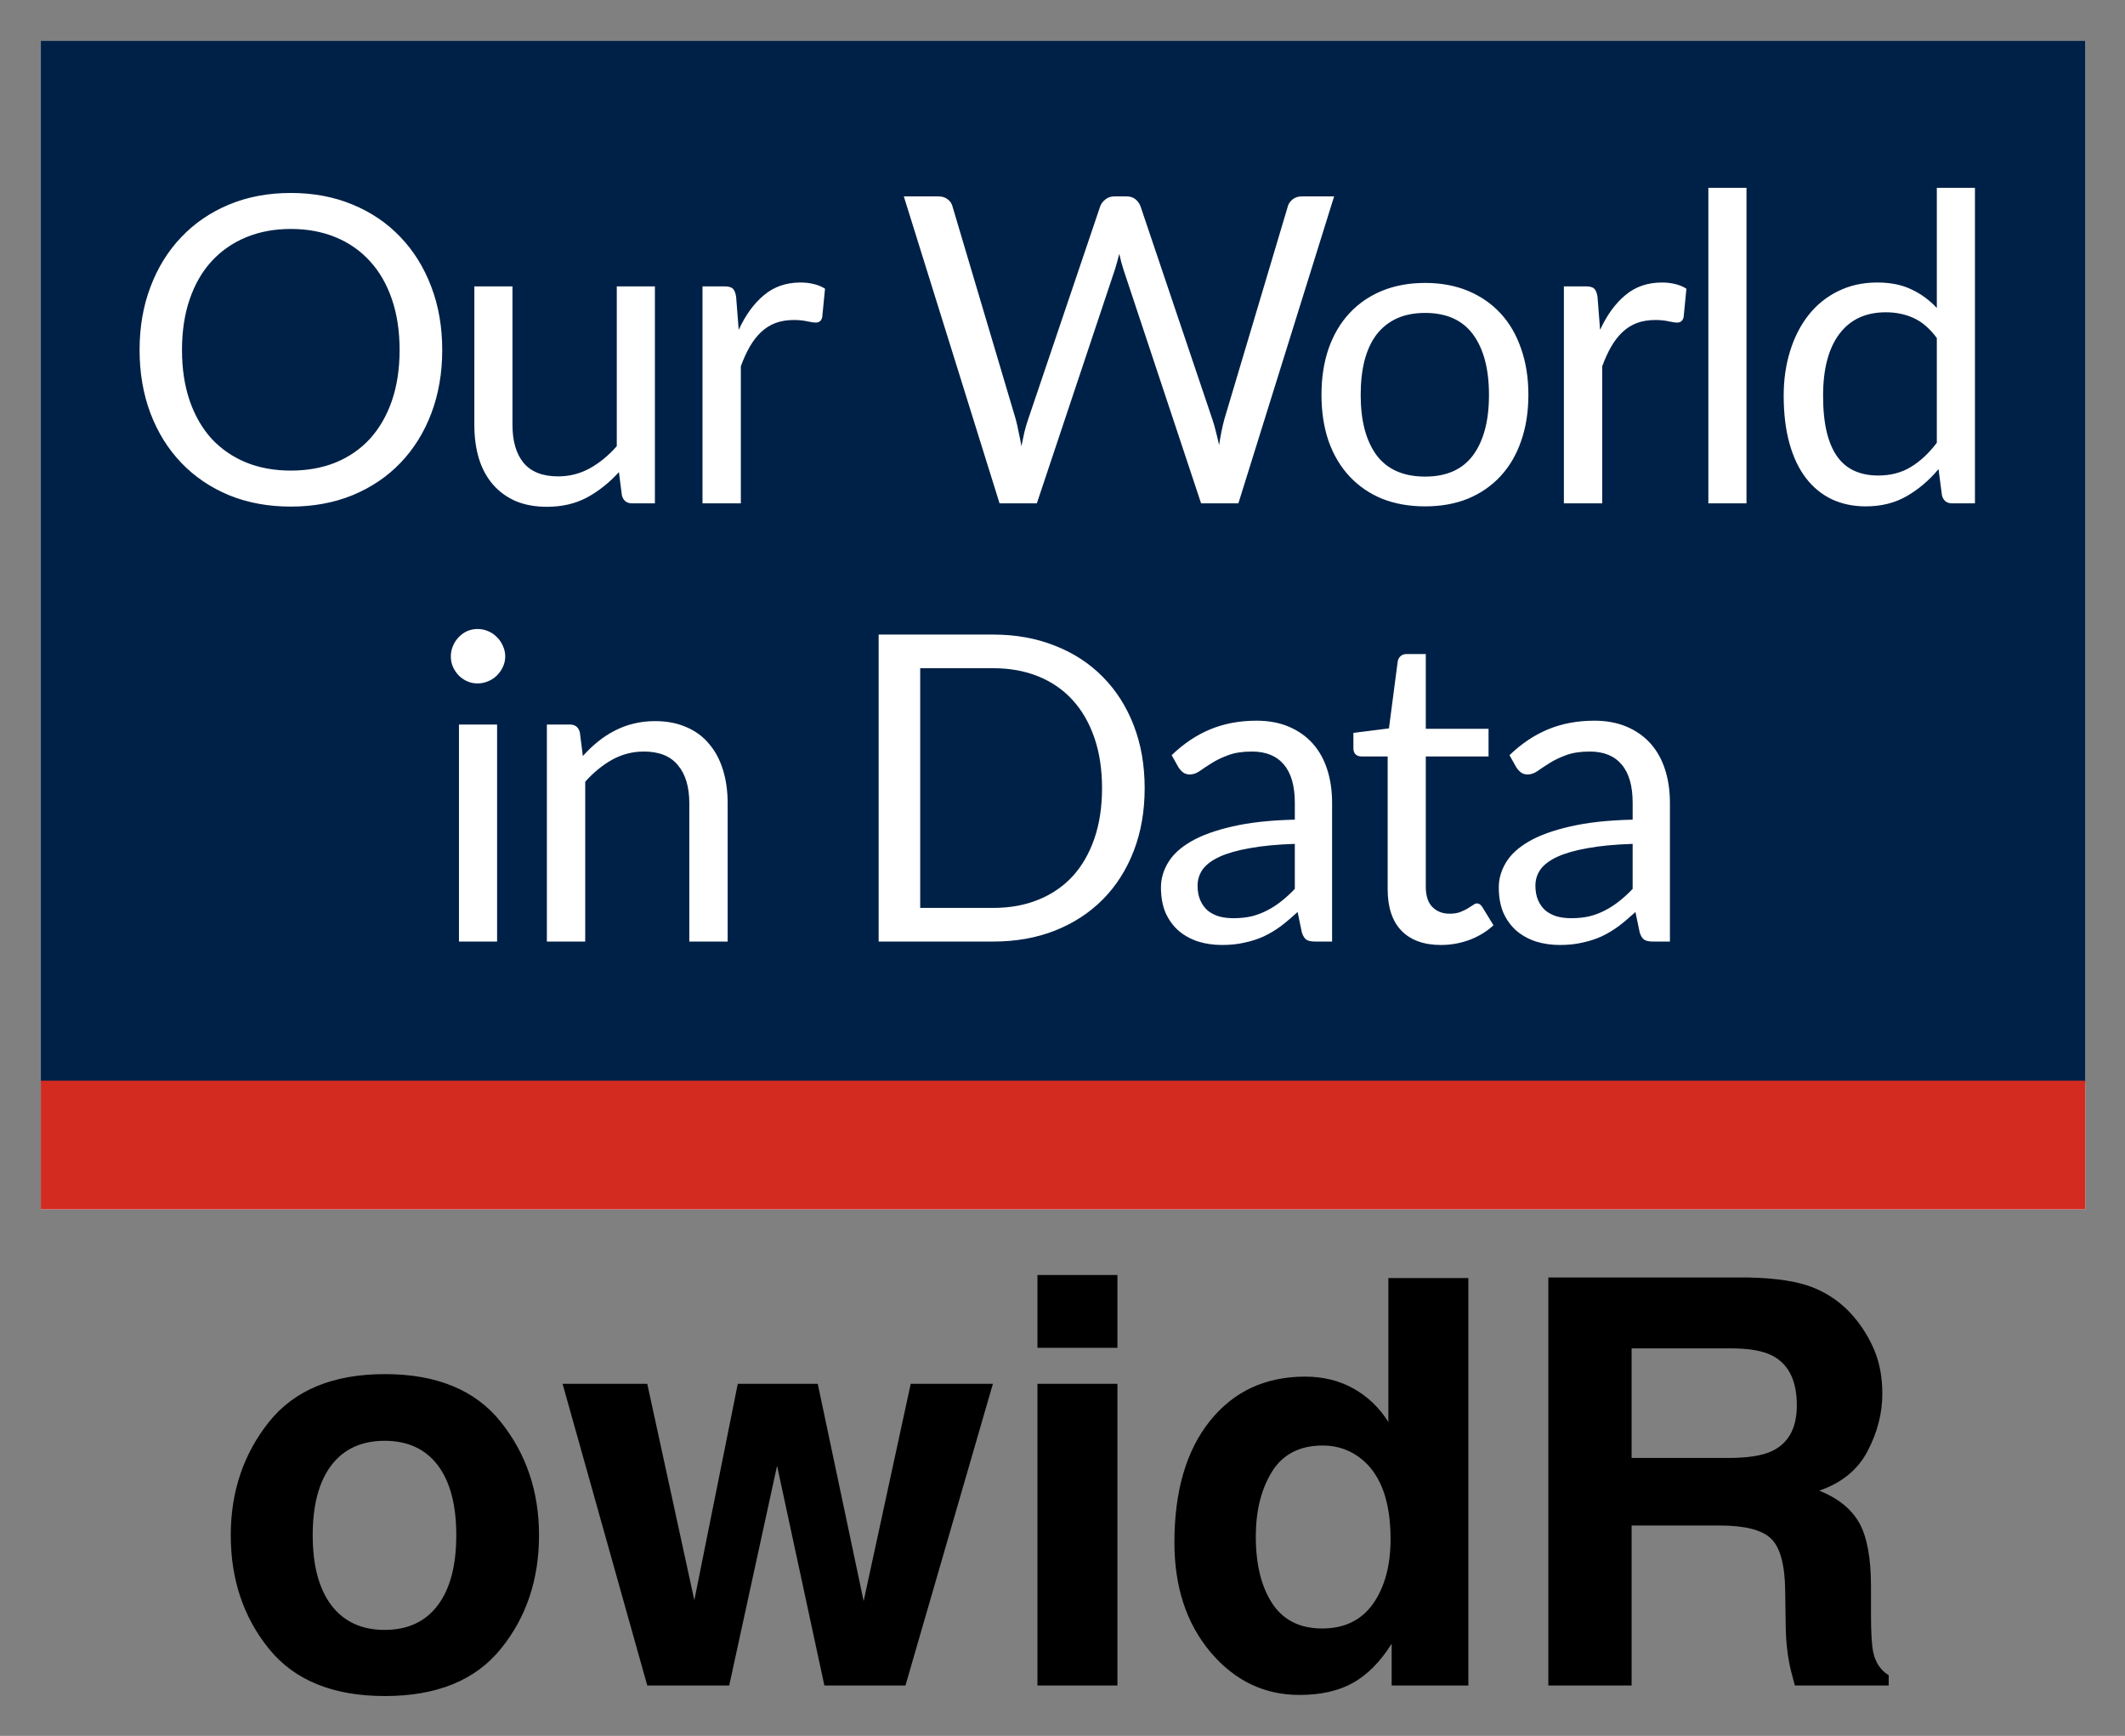
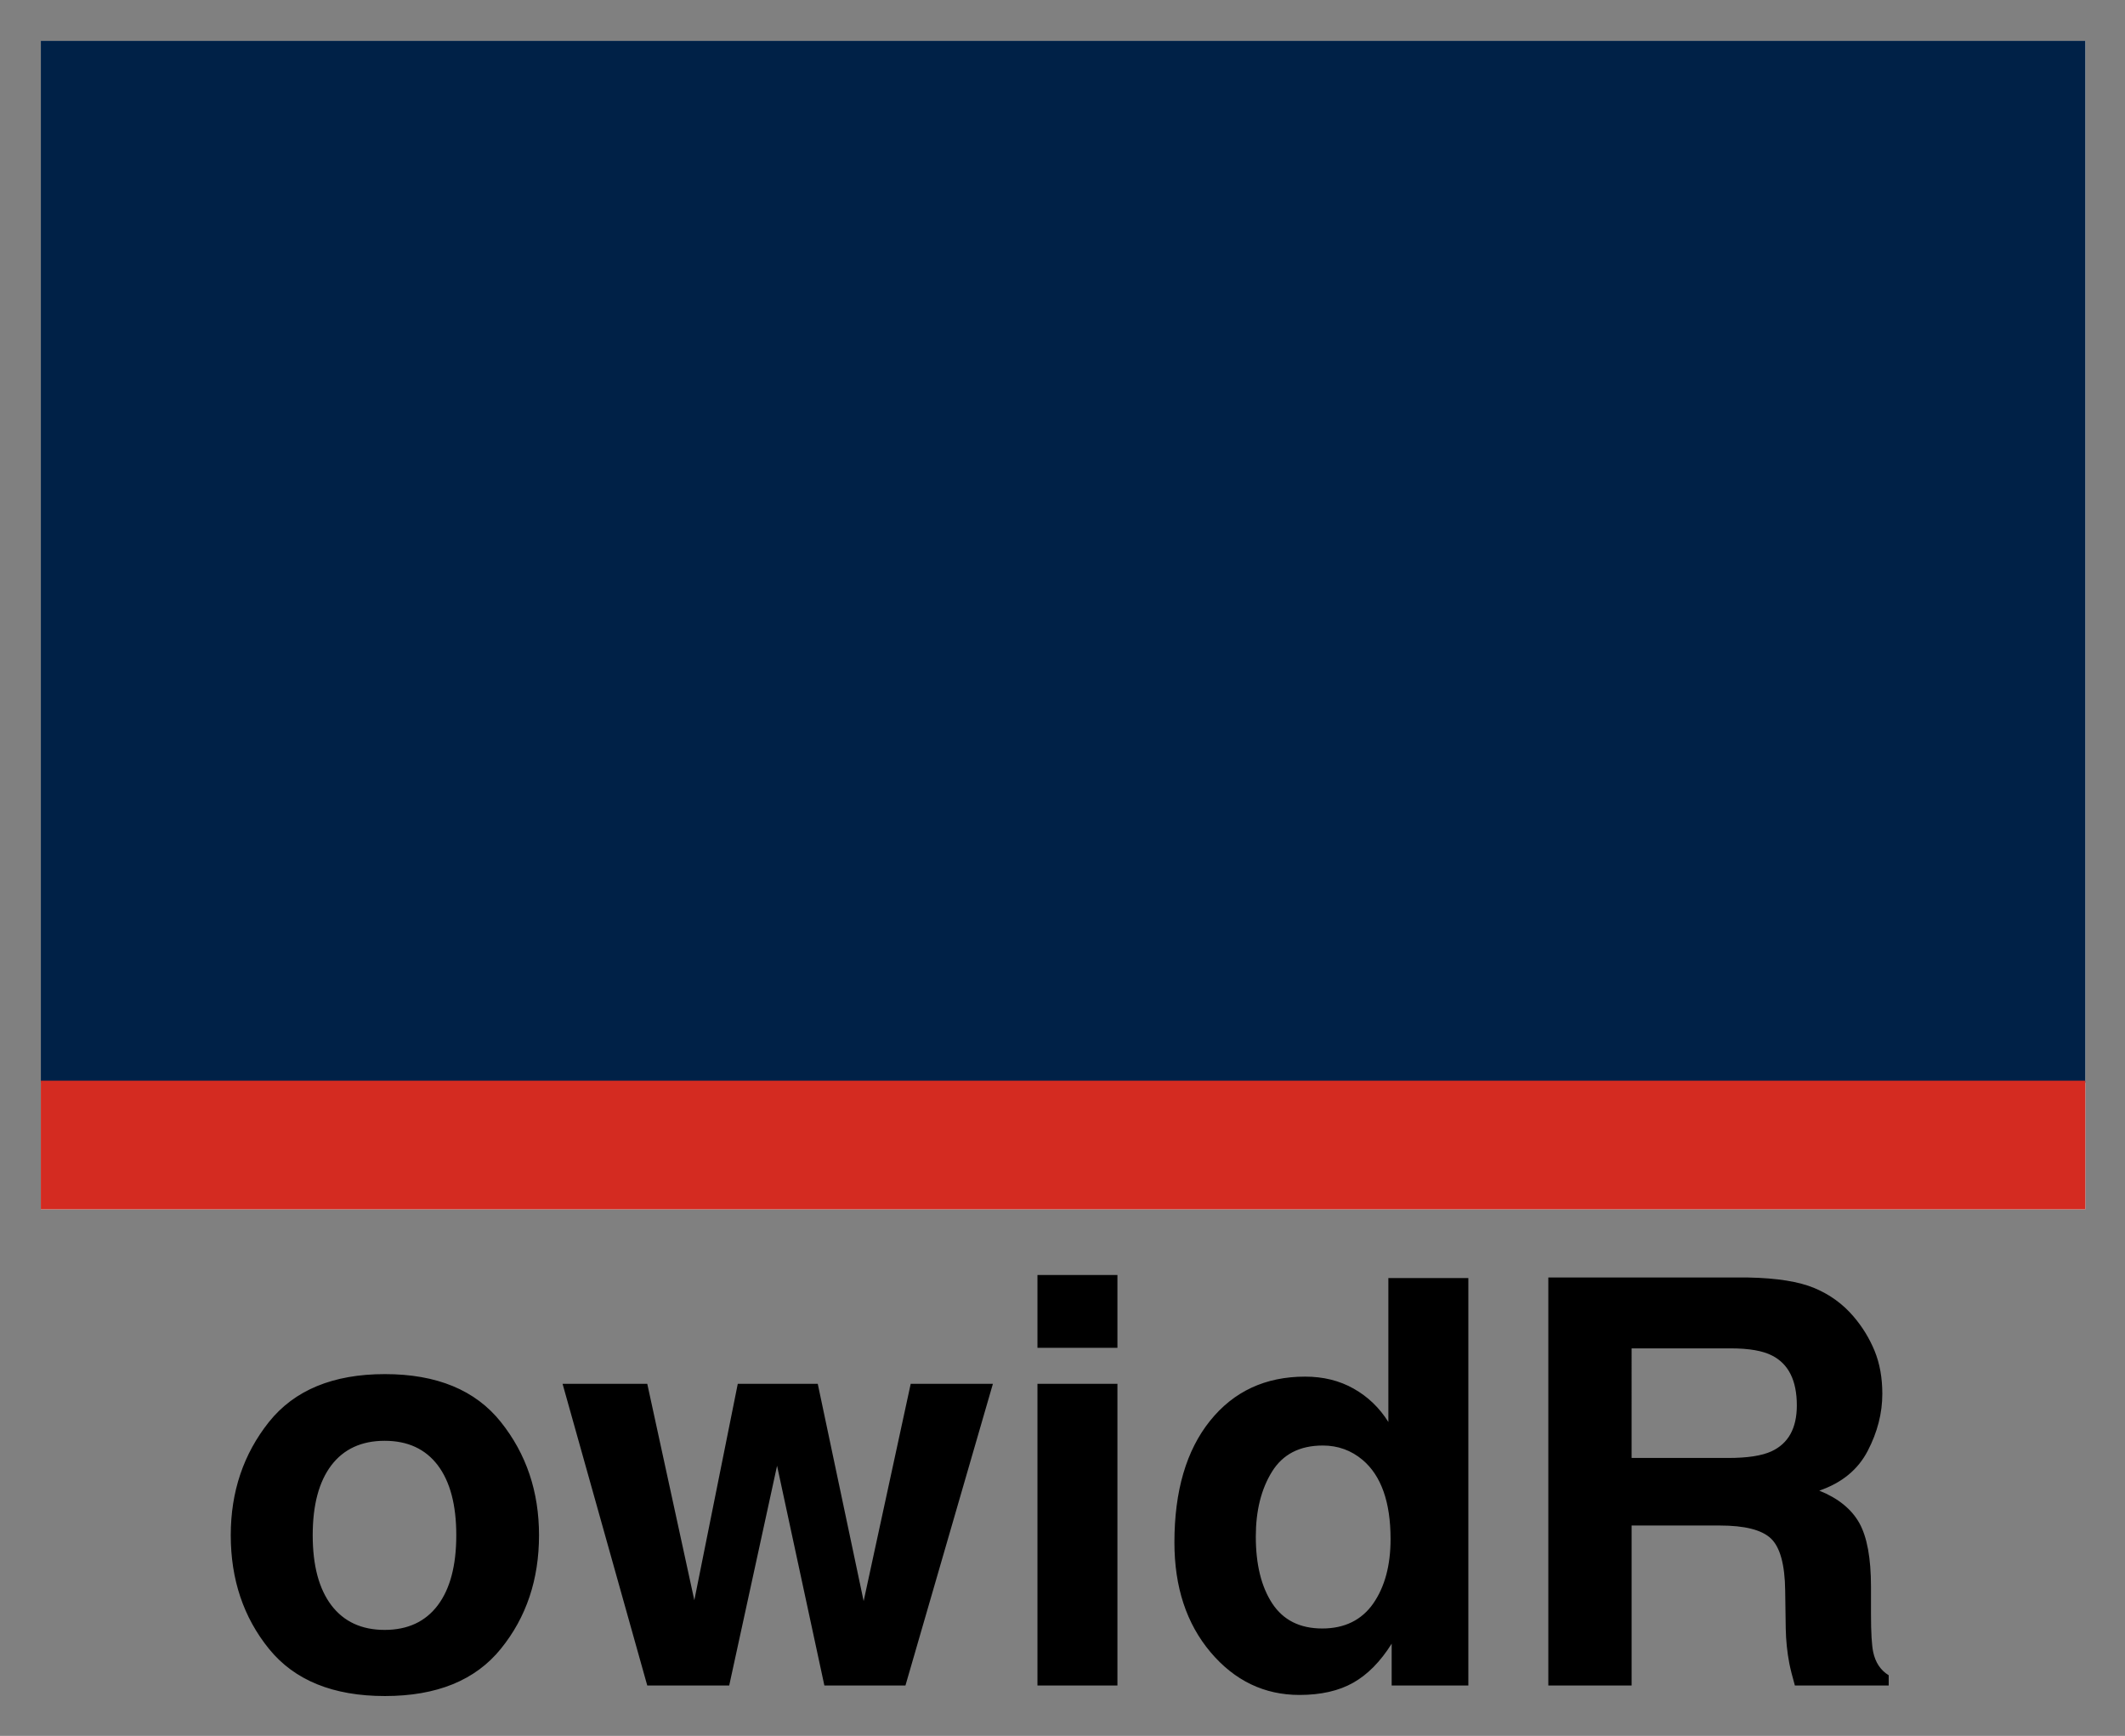
<svg xmlns="http://www.w3.org/2000/svg" role="img" viewBox="-8.39 -8.39 436.54 356.54">
  <rect x="-8.39" y="-8.39" width="436.54" height="356.54" fill="#808080" stroke="none" />
  <title>owidR logo</title>
  <g clip-path="url(#a)">
    <path fill="#fff" d="M0 0h420v240H0z" />
    <path fill="#002147" d="M0 0h420v214H0V0z" />
-     <path fill="#fff" d="M82.457 63.496c0 4.723-.748 9.064-2.244 13.024-1.496 3.931-3.608 7.319-6.336 10.164s-6.013 5.06-9.856 6.644c-3.813 1.555-8.037 2.332-12.672 2.332-4.635 0-8.859-.777-12.672-2.332-3.813-1.584-7.084-3.799-9.812-6.644-2.728-2.845-4.84-6.233-6.336-10.164-1.496-3.96-2.244-8.301-2.244-13.024s.748-9.049 2.244-12.98c1.496-3.96 3.608-7.363 6.336-10.208 2.728-2.875 5.999-5.104 9.812-6.688 3.813-1.584 8.037-2.376 12.672-2.376 4.635 0 8.859.792 12.672 2.376 3.843 1.584 7.128 3.813 9.856 6.688 2.728 2.845 4.84 6.248 6.336 10.208 1.496 3.931 2.244 8.257 2.244 12.98zm-8.756 0c0-3.872-.528-7.348-1.584-10.428-1.056-3.08-2.552-5.676-4.488-7.788-1.936-2.141-4.283-3.784-7.04-4.928-2.757-1.144-5.837-1.716-9.24-1.716-3.373 0-6.439.572-9.196 1.716-2.757 1.144-5.119 2.787-7.084 4.928-1.936 2.112-3.432 4.708-4.488 7.788-1.056 3.08-1.584 6.556-1.584 10.428 0 3.872.528 7.348 1.584 10.428 1.056 3.051 2.552 5.647 4.488 7.788 1.965 2.112 4.327 3.74 7.084 4.884 2.757 1.115 5.823 1.672 9.196 1.672 3.403 0 6.483-.557 9.24-1.672 2.757-1.144 5.104-2.772 7.04-4.884 1.936-2.141 3.432-4.737 4.488-7.788 1.056-3.08 1.584-6.556 1.584-10.428zm52.446-13.068V95h-4.664c-1.115 0-1.819-.543-2.112-1.628l-.616-4.796c-1.936 2.141-4.107 3.872-6.512 5.192-2.406 1.291-5.163 1.936-8.272 1.936-2.435 0-4.591-.396-6.468-1.188-1.848-.821-3.403-1.965-4.664-3.432-1.261-1.467-2.215-3.241-2.86-5.324-.616-2.083-.924-4.385-.924-6.908V50.428h7.832v28.424c0 3.373.763 5.984 2.288 7.832 1.554 1.848 3.916 2.772 7.084 2.772 2.317 0 4.473-.543 6.468-1.628 2.024-1.115 3.886-2.64 5.588-4.576V50.428h7.832zm17.214 8.932c1.408-3.051 3.139-5.427 5.192-7.128 2.053-1.731 4.561-2.596 7.524-2.596.939 0 1.833.103 2.684.308.88.205 1.657.528 2.332.968l-.572 5.852c-.176.733-.616 1.1-1.32 1.1-.411 0-1.012-.088-1.804-.264-.792-.176-1.687-.264-2.684-.264-1.408 0-2.669.205-3.784.616-1.085.411-2.068 1.027-2.948 1.848-.851.792-1.628 1.789-2.332 2.992-.675 1.173-1.291 2.523-1.848 4.048V95h-7.876V50.428h4.488c.851 0 1.437.161 1.76.484.323.323.543.88.66 1.672l.528 6.776zm122.317-27.412L246.01 95h-7.656l-15.972-48.092c-.147-.469-.294-.968-.44-1.496-.118-.528-.25-1.085-.396-1.672-.147.587-.294 1.144-.44 1.672-.147.528-.294 1.027-.44 1.496L204.606 95h-7.656l-19.668-63.052h7.084c.762 0 1.393.191 1.892.572.528.381.865.865 1.012 1.452l13.024 43.824c.205.792.396 1.643.572 2.552.205.909.396 1.877.572 2.904.205-1.027.41-1.995.616-2.904.234-.939.484-1.789.748-2.552l14.828-43.824c.176-.499.513-.953 1.012-1.364.528-.44 1.158-.66 1.892-.66h2.464c.762 0 1.378.191 1.848.572.469.381.821.865 1.056 1.452l14.784 43.824c.264.763.498 1.584.704 2.464.234.88.454 1.804.66 2.772.146-.968.308-1.892.484-2.772.176-.88.366-1.701.572-2.464l13.068-43.824c.146-.528.469-.997.968-1.408.528-.411 1.158-.616 1.892-.616h6.644zm18.701 17.776c3.256 0 6.189.543 8.8 1.628 2.611 1.085 4.84 2.625 6.688 4.62 1.848 1.995 3.256 4.415 4.224 7.26.997 2.816 1.496 5.969 1.496 9.46 0 3.52-.499 6.688-1.496 9.504-.968 2.816-2.376 5.221-4.224 7.216-1.848 1.995-4.077 3.535-6.688 4.62-2.611 1.056-5.544 1.584-8.8 1.584-3.285 0-6.248-.528-8.888-1.584-2.611-1.085-4.84-2.625-6.688-4.62-1.848-1.995-3.271-4.4-4.268-7.216-.968-2.816-1.452-5.984-1.452-9.504 0-3.491.484-6.644 1.452-9.46.997-2.845 2.42-5.265 4.268-7.26 1.848-1.995 4.077-3.535 6.688-4.62 2.64-1.085 5.603-1.628 8.888-1.628zm0 39.776c4.4 0 7.685-1.467 9.856-4.4 2.171-2.963 3.256-7.084 3.256-12.364 0-5.309-1.085-9.445-3.256-12.408s-5.456-4.444-9.856-4.444c-2.229 0-4.18.381-5.852 1.144-1.643.763-3.021 1.863-4.136 3.3-1.085 1.437-1.907 3.212-2.464 5.324-.528 2.083-.792 4.444-.792 7.084 0 5.28 1.085 9.401 3.256 12.364 2.2 2.933 5.529 4.4 9.988 4.4zm35.938-30.14c1.408-3.051 3.138-5.427 5.192-7.128 2.053-1.731 4.561-2.596 7.524-2.596.938 0 1.833.103 2.684.308.88.205 1.657.528 2.332.968l-.572 5.852c-.176.733-.616 1.1-1.32 1.1-.411 0-1.012-.088-1.804-.264-.792-.176-1.687-.264-2.684-.264-1.408 0-2.67.205-3.784.616-1.086.411-2.068 1.027-2.948 1.848-.851.792-1.628 1.789-2.332 2.992-.675 1.173-1.291 2.523-1.848 4.048V95h-7.876V50.428h4.488c.85 0 1.437.161 1.76.484.322.323.542.88.66 1.672l.528 6.776zm30.074-29.172V95h-7.832V30.188h7.832zm39.101 30.844c-1.466-1.965-3.05-3.329-4.752-4.092-1.701-.792-3.608-1.188-5.72-1.188-4.136 0-7.318 1.481-9.548 4.444-2.229 2.963-3.344 7.187-3.344 12.672 0 2.904.25 5.397.748 7.48.499 2.053 1.232 3.755 2.2 5.104.968 1.32 2.156 2.288 3.564 2.904 1.408.616 3.007.924 4.796.924 2.582 0 4.826-.587 6.732-1.76 1.936-1.173 3.711-2.831 5.324-4.972V61.032zm7.832-30.844V95h-4.664c-1.114 0-1.818-.543-2.112-1.628l-.704-5.412c-1.906 2.288-4.077 4.136-6.512 5.544-2.434 1.408-5.25 2.112-8.448 2.112-2.552 0-4.869-.484-6.952-1.452-2.082-.997-3.857-2.449-5.324-4.356-1.466-1.907-2.596-4.283-3.388-7.128-.792-2.845-1.188-6.116-1.188-9.812 0-3.285.44-6.336 1.32-9.152.88-2.845 2.142-5.309 3.784-7.392 1.643-2.083 3.652-3.711 6.028-4.884 2.406-1.203 5.104-1.804 8.096-1.804 2.728 0 5.06.469 6.996 1.408 1.966.909 3.711 2.185 5.236 3.828V30.188h7.832zM93.728 140.428V185h-7.832v-44.572h7.832zm1.672-13.992c0 .763-.161 1.481-.484 2.156-.293.645-.704 1.232-1.232 1.76-.499.499-1.1.895-1.804 1.188-.675.293-1.393.44-2.156.44-.763 0-1.481-.147-2.156-.44-.645-.293-1.217-.689-1.716-1.188-.499-.528-.895-1.115-1.188-1.76-.293-.675-.44-1.393-.44-2.156 0-.763.147-1.481.44-2.156.293-.704.689-1.305 1.188-1.804.499-.528 1.071-.939 1.716-1.232.675-.293 1.393-.44 2.156-.44.763 0 1.481.147 2.156.44.704.293 1.305.704 1.804 1.232.528.499.939 1.1 1.232 1.804.323.675.484 1.393.484 2.156zm15.948 20.46c.968-1.085 1.995-2.068 3.08-2.948 1.086-.88 2.23-1.628 3.432-2.244 1.232-.645 2.523-1.129 3.872-1.452 1.379-.352 2.86-.528 4.444-.528 2.435 0 4.576.411 6.424 1.232 1.878.792 3.432 1.936 4.664 3.432 1.262 1.467 2.215 3.241 2.86 5.324.646 2.083.968 4.385.968 6.908V185h-7.876v-28.38c0-3.373-.777-5.984-2.332-7.832-1.525-1.877-3.857-2.816-6.996-2.816-2.317 0-4.488.557-6.512 1.672-1.994 1.115-3.842 2.625-5.544 4.532V185h-7.876v-44.572h4.708c1.115 0 1.804.543 2.068 1.628l.616 4.84zm115.41 6.6c0 4.723-.748 9.02-2.244 12.892-1.496 3.872-3.608 7.187-6.336 9.944-2.728 2.757-6.013 4.899-9.856 6.424-3.813 1.496-8.037 2.244-12.672 2.244h-23.54v-63.052h23.54c4.635 0 8.859.763 12.672 2.288 3.843 1.496 7.128 3.637 9.856 6.424 2.728 2.757 4.84 6.072 6.336 9.944 1.496 3.872 2.244 8.169 2.244 12.892zm-8.756 0c0-3.872-.528-7.333-1.584-10.384s-2.552-5.632-4.488-7.744c-1.936-2.112-4.282-3.725-7.04-4.84-2.757-1.115-5.837-1.672-9.24-1.672h-15.004v49.236h15.004c3.403 0 6.483-.557 9.24-1.672 2.758-1.115 5.104-2.713 7.04-4.796 1.936-2.112 3.432-4.693 4.488-7.744 1.056-3.051 1.584-6.512 1.584-10.384zm39.604 11.44c-3.608.117-6.688.411-9.24.88-2.522.44-4.59 1.027-6.204 1.76-1.584.733-2.742 1.599-3.476 2.596-.704.997-1.056 2.112-1.056 3.344 0 1.173.191 2.185.572 3.036.382.851.895 1.555 1.54 2.112.675.528 1.452.924 2.332 1.188.91.235 1.878.352 2.904.352 1.379 0 2.64-.132 3.784-.396 1.144-.293 2.215-.704 3.212-1.232 1.027-.528 1.995-1.159 2.904-1.892.939-.733 1.848-1.569 2.728-2.508v-9.24zm-25.3-18.216c2.464-2.376 5.119-4.151 7.964-5.324 2.846-1.173 5.999-1.76 9.46-1.76 2.494 0 4.708.411 6.644 1.232s3.564 1.965 4.884 3.432c1.32 1.467 2.318 3.241 2.992 5.324.675 2.083 1.012 4.371 1.012 6.864V185h-3.476c-.762 0-1.349-.117-1.76-.352-.41-.264-.733-.763-.968-1.496l-.88-4.224c-1.173 1.085-2.317 2.053-3.432 2.904-1.114.821-2.288 1.525-3.52 2.112-1.232.557-2.552.983-3.96 1.276-1.378.323-2.918.484-4.62.484-1.73 0-3.358-.235-4.884-.704-1.525-.499-2.86-1.232-4.004-2.2-1.114-.968-2.009-2.185-2.684-3.652-.645-1.496-.968-3.256-.968-5.28 0-1.76.484-3.447 1.452-5.06.968-1.643 2.538-3.095 4.708-4.356 2.171-1.261 5.002-2.288 8.492-3.08 3.491-.821 7.774-1.291 12.848-1.408v-3.476c0-3.461-.748-6.072-2.244-7.832-1.496-1.789-3.681-2.684-6.556-2.684-1.936 0-3.564.249-4.884.748-1.29.469-2.42 1.012-3.388 1.628-.938.587-1.76 1.129-2.464 1.628-.674.469-1.349.704-2.024.704-.528 0-.982-.132-1.364-.396-.381-.293-.704-.645-.968-1.056l-1.408-2.508zm55.329 38.984c-3.52 0-6.233-.983-8.14-2.948-1.877-1.965-2.816-4.796-2.816-8.492v-27.28h-5.368c-.469 0-.865-.132-1.188-.396-.323-.293-.484-.733-.484-1.32v-3.124l7.304-.924 1.804-13.772c.088-.44.279-.792.572-1.056.323-.293.733-.44 1.232-.44h3.96v15.356h12.892v5.676h-12.892v26.752c0 1.877.455 3.271 1.364 4.18.909.909 2.083 1.364 3.52 1.364.821 0 1.525-.103 2.112-.308.616-.235 1.144-.484 1.584-.748.44-.264.807-.499 1.1-.704.323-.235.601-.352.836-.352.411 0 .777.249 1.1.748l2.288 3.74c-1.349 1.261-2.977 2.259-4.884 2.992-1.907.704-3.872 1.056-5.896 1.056zm39.371-20.768c-3.608.117-6.688.411-9.24.88-2.523.44-4.591 1.027-6.204 1.76-1.584.733-2.743 1.599-3.476 2.596-.704.997-1.056 2.112-1.056 3.344 0 1.173.191 2.185.572 3.036.381.851.895 1.555 1.54 2.112.675.528 1.452.924 2.332 1.188.909.235 1.877.352 2.904.352 1.379 0 2.64-.132 3.784-.396 1.144-.293 2.215-.704 3.212-1.232 1.027-.528 1.995-1.159 2.904-1.892.939-.733 1.848-1.569 2.728-2.508v-9.24zm-25.3-18.216c2.464-2.376 5.119-4.151 7.964-5.324 2.845-1.173 5.999-1.76 9.46-1.76 2.493 0 4.708.411 6.644 1.232s3.564 1.965 4.884 3.432c1.32 1.467 2.317 3.241 2.992 5.324.675 2.083 1.012 4.371 1.012 6.864V185h-3.476c-.763 0-1.349-.117-1.76-.352-.411-.264-.733-.763-.968-1.496l-.88-4.224c-1.173 1.085-2.317 2.053-3.432 2.904-1.115.821-2.288 1.525-3.52 2.112-1.232.557-2.552.983-3.96 1.276-1.379.323-2.919.484-4.62.484-1.731 0-3.359-.235-4.884-.704-1.525-.499-2.86-1.232-4.004-2.2-1.115-.968-2.009-2.185-2.684-3.652-.645-1.496-.968-3.256-.968-5.28 0-1.76.484-3.447 1.452-5.06.968-1.643 2.537-3.095 4.708-4.356 2.171-1.261 5.001-2.288 8.492-3.08 3.491-.821 7.773-1.291 12.848-1.408v-3.476c0-3.461-.748-6.072-2.244-7.832-1.496-1.789-3.681-2.684-6.556-2.684-1.936 0-3.564.249-4.884.748-1.291.469-2.42 1.012-3.388 1.628-.939.587-1.76 1.129-2.464 1.628-.675.469-1.349.704-2.024.704-.528 0-.983-.132-1.364-.396-.381-.293-.704-.645-.968-1.056l-1.408-2.508z" />
    <path fill="#D42B21" d="M0 213.578h420V240H0z" />
  </g>
  <defs>
    <clipPath id="a">
      <path fill="#fff" d="M0 0h420v240H0z" />
    </clipPath>
  </defs>
-   <path d="M81.545 321.323c-2.539 3.364-6.177 5.061-10.915 5.061-4.738 0-8.393-1.698-10.948-5.061-2.555-3.38-3.832-8.166-3.832-14.392 0-6.21 1.278-10.996 3.832-14.36 2.555-3.347 6.21-5.029 10.948-5.029s8.376 1.682 10.915 5.029c2.539 3.364 3.8 8.15 3.8 14.36 0 6.226-1.261 11.012-3.8 14.392zm12.953 8.942c5.239-6.452 7.843-14.23 7.843-23.334 0-8.942-2.603-16.688-7.843-23.254-5.223-6.549-13.163-9.832-23.82-9.832-10.64 0-18.58 3.283-23.82 9.832-5.223 6.565-7.843 14.311-7.843 23.254 0 9.104 2.62 16.882 7.843 23.334 5.239 6.468 13.179 9.702 23.82 9.702 10.657 0 18.596-3.234 23.82-9.702zM70.678 274.185zm72.494 1.649l-8.926 44.454-9.67-44.454h-17.4l17.4 61.967h16.834l9.832-45.133 9.719 45.133h16.656l17.966-61.967H178.699l-9.67 44.631-9.428-44.631zm77.992-7.39v-14.958h-16.43v14.958zm-16.43 7.39v61.967h16.43v-61.967zm64.974 1.003c-2.911-1.649-6.242-2.474-9.994-2.474-8.15 0-14.667 3.024-19.534 9.088-4.867 6.064-7.309 14.392-7.309 24.968 0 9.169 2.474 16.672 7.422 22.542 4.948 5.854 11.045 8.781 18.273 8.781 4.398 0 8.085-.841 11.028-2.506 2.959-1.666 5.595-4.334 7.908-8.021v8.587h15.75v-83.684h-16.43v29.56c-1.827-2.911-4.188-5.191-7.115-6.84zm3.994 44.146c-2.393 3.396-5.886 5.11-10.463 5.11-4.593 0-8.005-1.714-10.268-5.142-2.248-3.428-3.38-8.005-3.38-13.729 0-5.304 1.1-9.751 3.331-13.341 2.215-3.574 5.692-5.369 10.43-5.369 3.105 0 5.838.986 8.182 2.959 3.832 3.25 5.741 8.684 5.741 16.252 0 5.433-1.197 9.848-3.574 13.26zm53.089-52.426h20.359c3.784 0 6.63.501 8.522 1.488 3.38 1.73 5.061 5.142 5.061 10.22 0 4.706-1.746 7.843-5.223 9.444-1.973.906-4.932 1.358-8.878 1.358h-19.842zm37.549-12.387c-3.169-1.326-7.681-2.054-13.551-2.167h-41.106v83.797h17.109v-32.859h18.079c5.158 0 8.668.889 10.543 2.668 1.876 1.779 2.862 5.353 2.927 10.689l.113 7.794c.049 2.458.291 4.867.744 7.212.226 1.148.614 2.636 1.132 4.495h19.276v-2.102c-1.666-1.019-2.733-2.62-3.186-4.77-.291-1.375-.453-3.962-.453-7.794v-5.627c0-5.87-.809-10.236-2.409-13.098-1.617-2.862-4.35-5.078-8.215-6.63 4.625-1.585 7.94-4.301 9.945-8.15s3.008-7.762 3.008-11.74c0-3.299-.534-6.242-1.585-8.813-1.067-2.587-2.506-4.932-4.318-7.05-2.199-2.587-4.884-4.528-8.053-5.854z" />
+   <path d="M81.545 321.323c-2.539 3.364-6.177 5.061-10.915 5.061-4.738 0-8.393-1.698-10.948-5.061-2.555-3.38-3.832-8.166-3.832-14.392 0-6.21 1.278-10.996 3.832-14.36 2.555-3.347 6.21-5.029 10.948-5.029s8.376 1.682 10.915 5.029c2.539 3.364 3.8 8.15 3.8 14.36 0 6.226-1.261 11.012-3.8 14.392zm12.953 8.942c5.239-6.452 7.843-14.23 7.843-23.334 0-8.942-2.603-16.688-7.843-23.254-5.223-6.549-13.163-9.832-23.82-9.832-10.64 0-18.58 3.283-23.82 9.832-5.223 6.565-7.843 14.311-7.843 23.254 0 9.104 2.62 16.882 7.843 23.334 5.239 6.468 13.179 9.702 23.82 9.702 10.657 0 18.596-3.234 23.82-9.702zM70.678 274.185zm72.494 1.649l-8.926 44.454-9.67-44.454h-17.4l17.4 61.967h16.834l9.832-45.133 9.719 45.133h16.656l17.966-61.967H178.699l-9.67 44.631-9.428-44.631zm77.992-7.39v-14.958h-16.43v14.958zm-16.43 7.39v61.967h16.43v-61.967zm64.974 1.003c-2.911-1.649-6.242-2.474-9.994-2.474-8.15 0-14.667 3.024-19.534 9.088-4.867 6.064-7.309 14.392-7.309 24.968 0 9.169 2.474 16.672 7.422 22.542 4.948 5.854 11.045 8.781 18.273 8.781 4.398 0 8.085-.841 11.028-2.506 2.959-1.666 5.595-4.334 7.908-8.021v8.587h15.75v-83.684h-16.43v29.56c-1.827-2.911-4.188-5.191-7.115-6.84m3.994 44.146c-2.393 3.396-5.886 5.11-10.463 5.11-4.593 0-8.005-1.714-10.268-5.142-2.248-3.428-3.38-8.005-3.38-13.729 0-5.304 1.1-9.751 3.331-13.341 2.215-3.574 5.692-5.369 10.43-5.369 3.105 0 5.838.986 8.182 2.959 3.832 3.25 5.741 8.684 5.741 16.252 0 5.433-1.197 9.848-3.574 13.26zm53.089-52.426h20.359c3.784 0 6.63.501 8.522 1.488 3.38 1.73 5.061 5.142 5.061 10.22 0 4.706-1.746 7.843-5.223 9.444-1.973.906-4.932 1.358-8.878 1.358h-19.842zm37.549-12.387c-3.169-1.326-7.681-2.054-13.551-2.167h-41.106v83.797h17.109v-32.859h18.079c5.158 0 8.668.889 10.543 2.668 1.876 1.779 2.862 5.353 2.927 10.689l.113 7.794c.049 2.458.291 4.867.744 7.212.226 1.148.614 2.636 1.132 4.495h19.276v-2.102c-1.666-1.019-2.733-2.62-3.186-4.77-.291-1.375-.453-3.962-.453-7.794v-5.627c0-5.87-.809-10.236-2.409-13.098-1.617-2.862-4.35-5.078-8.215-6.63 4.625-1.585 7.94-4.301 9.945-8.15s3.008-7.762 3.008-11.74c0-3.299-.534-6.242-1.585-8.813-1.067-2.587-2.506-4.932-4.318-7.05-2.199-2.587-4.884-4.528-8.053-5.854z" />
</svg>